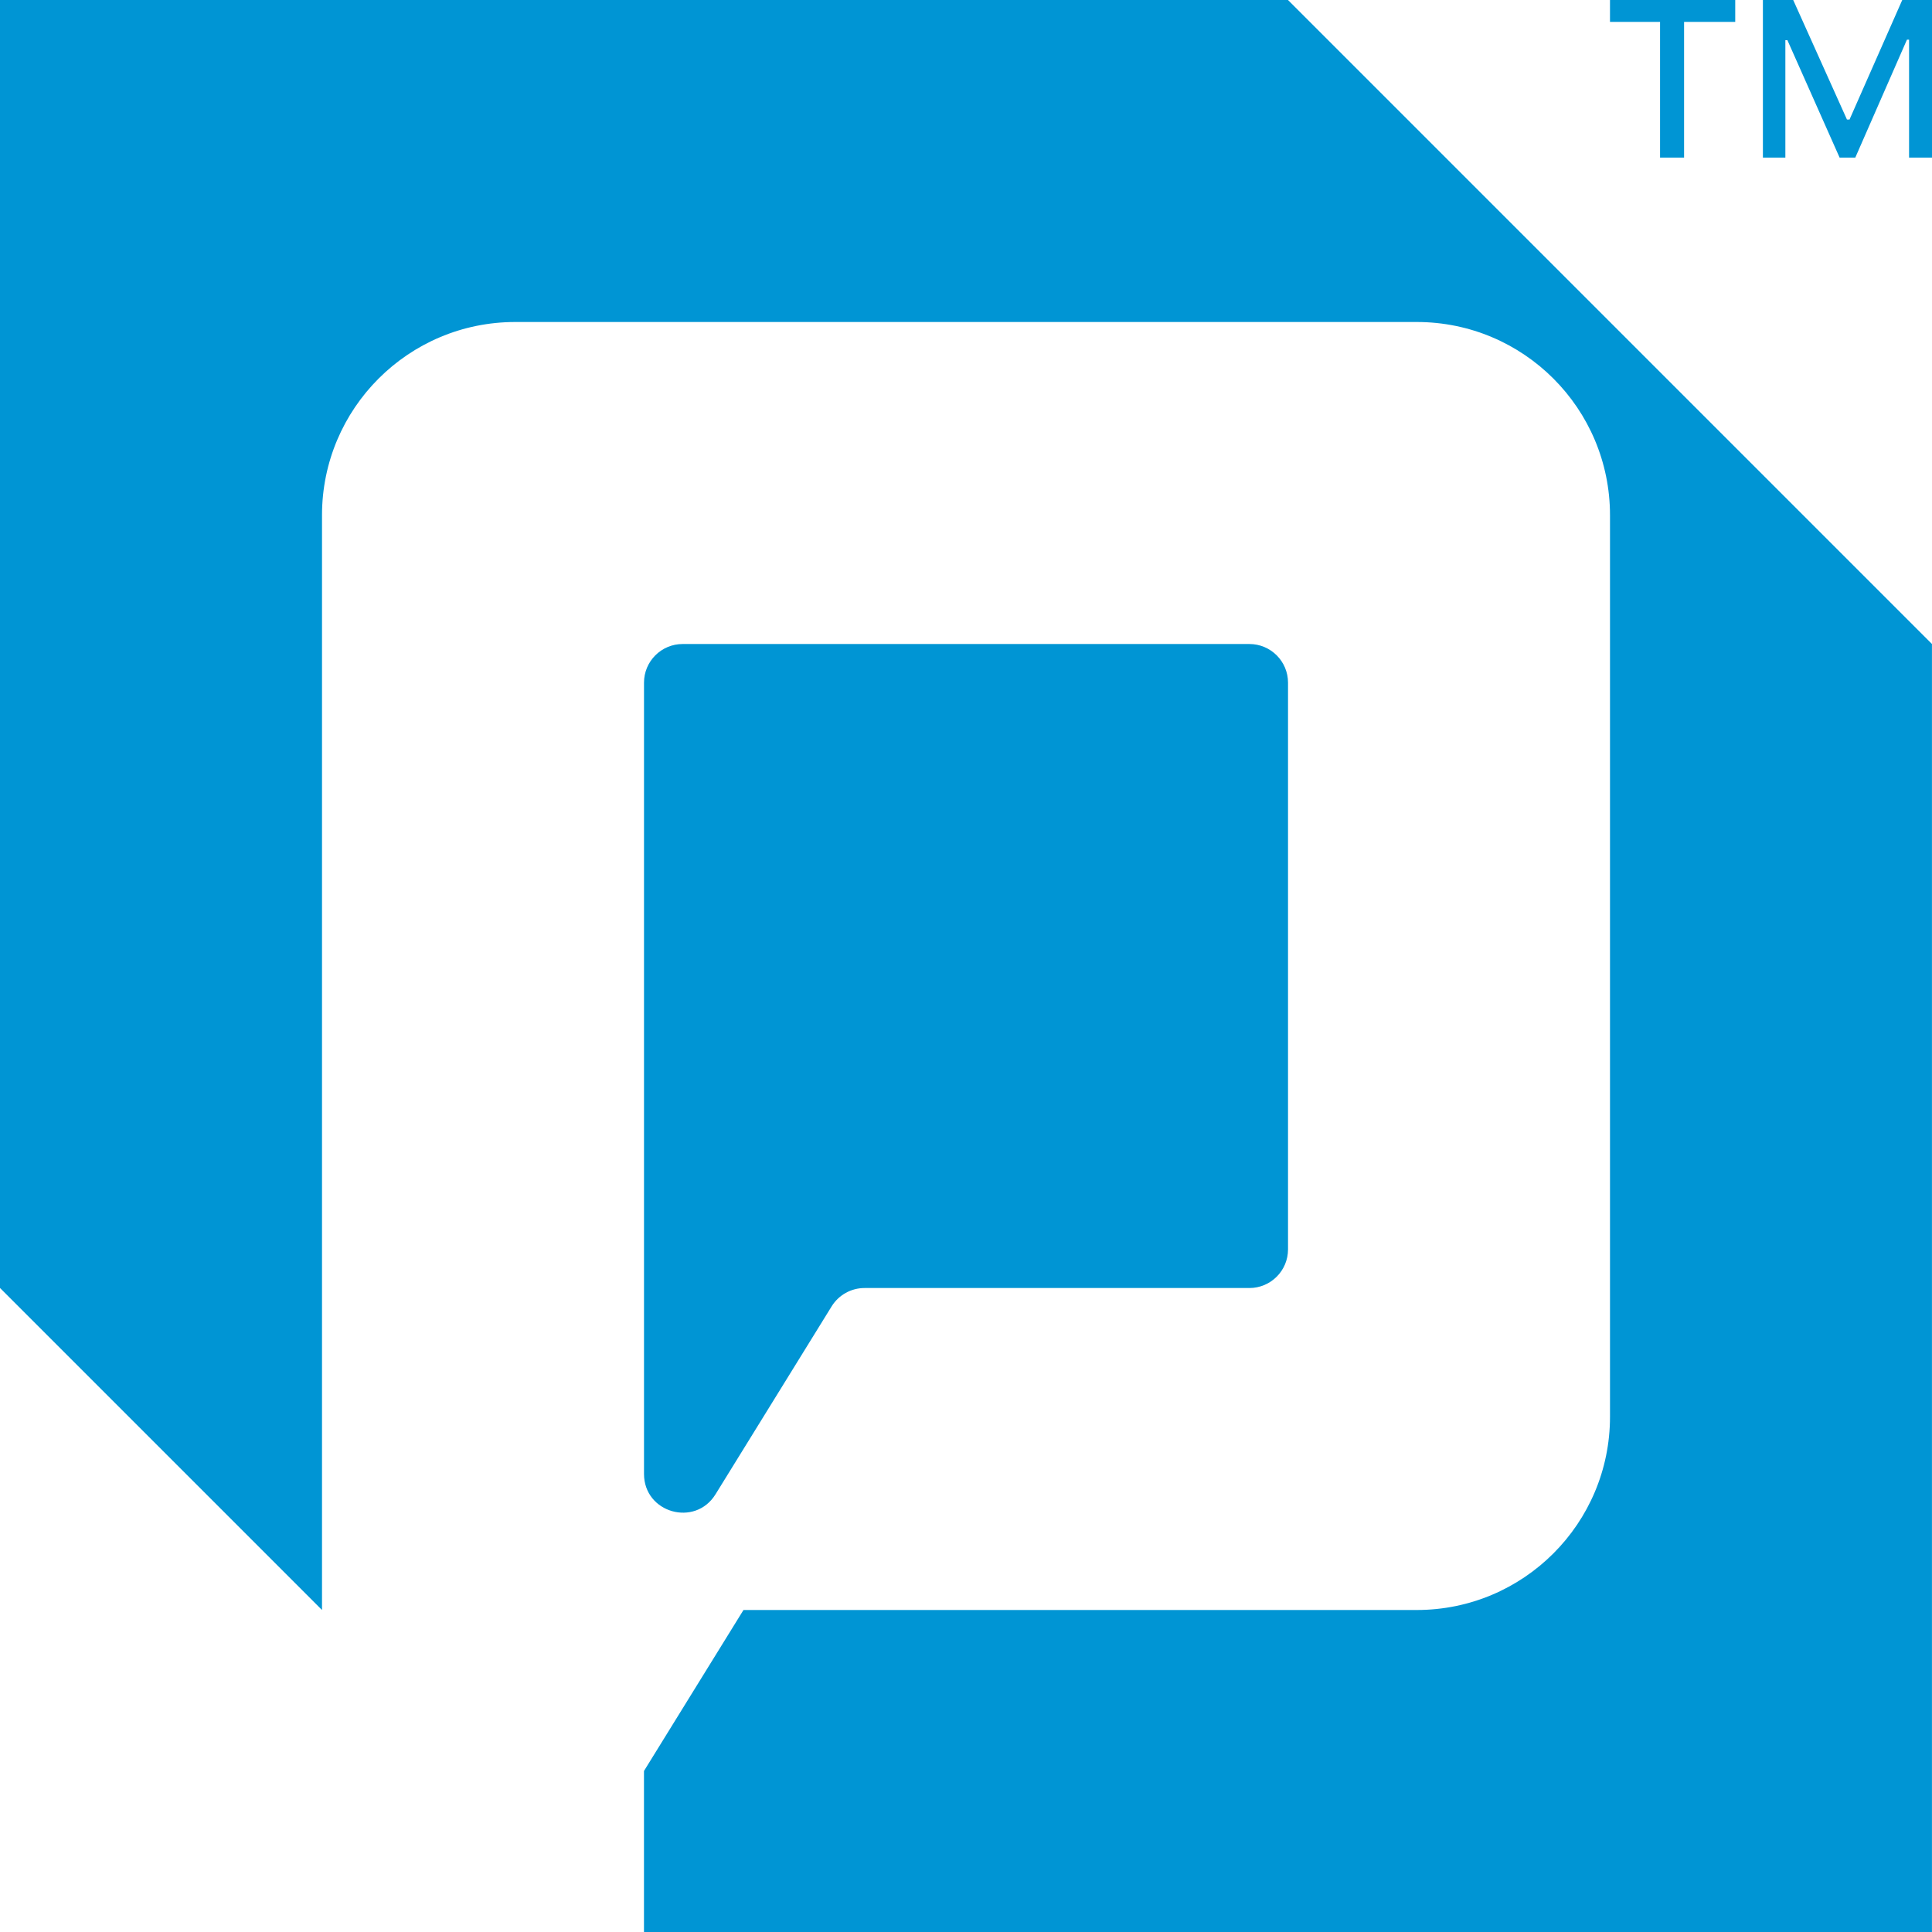
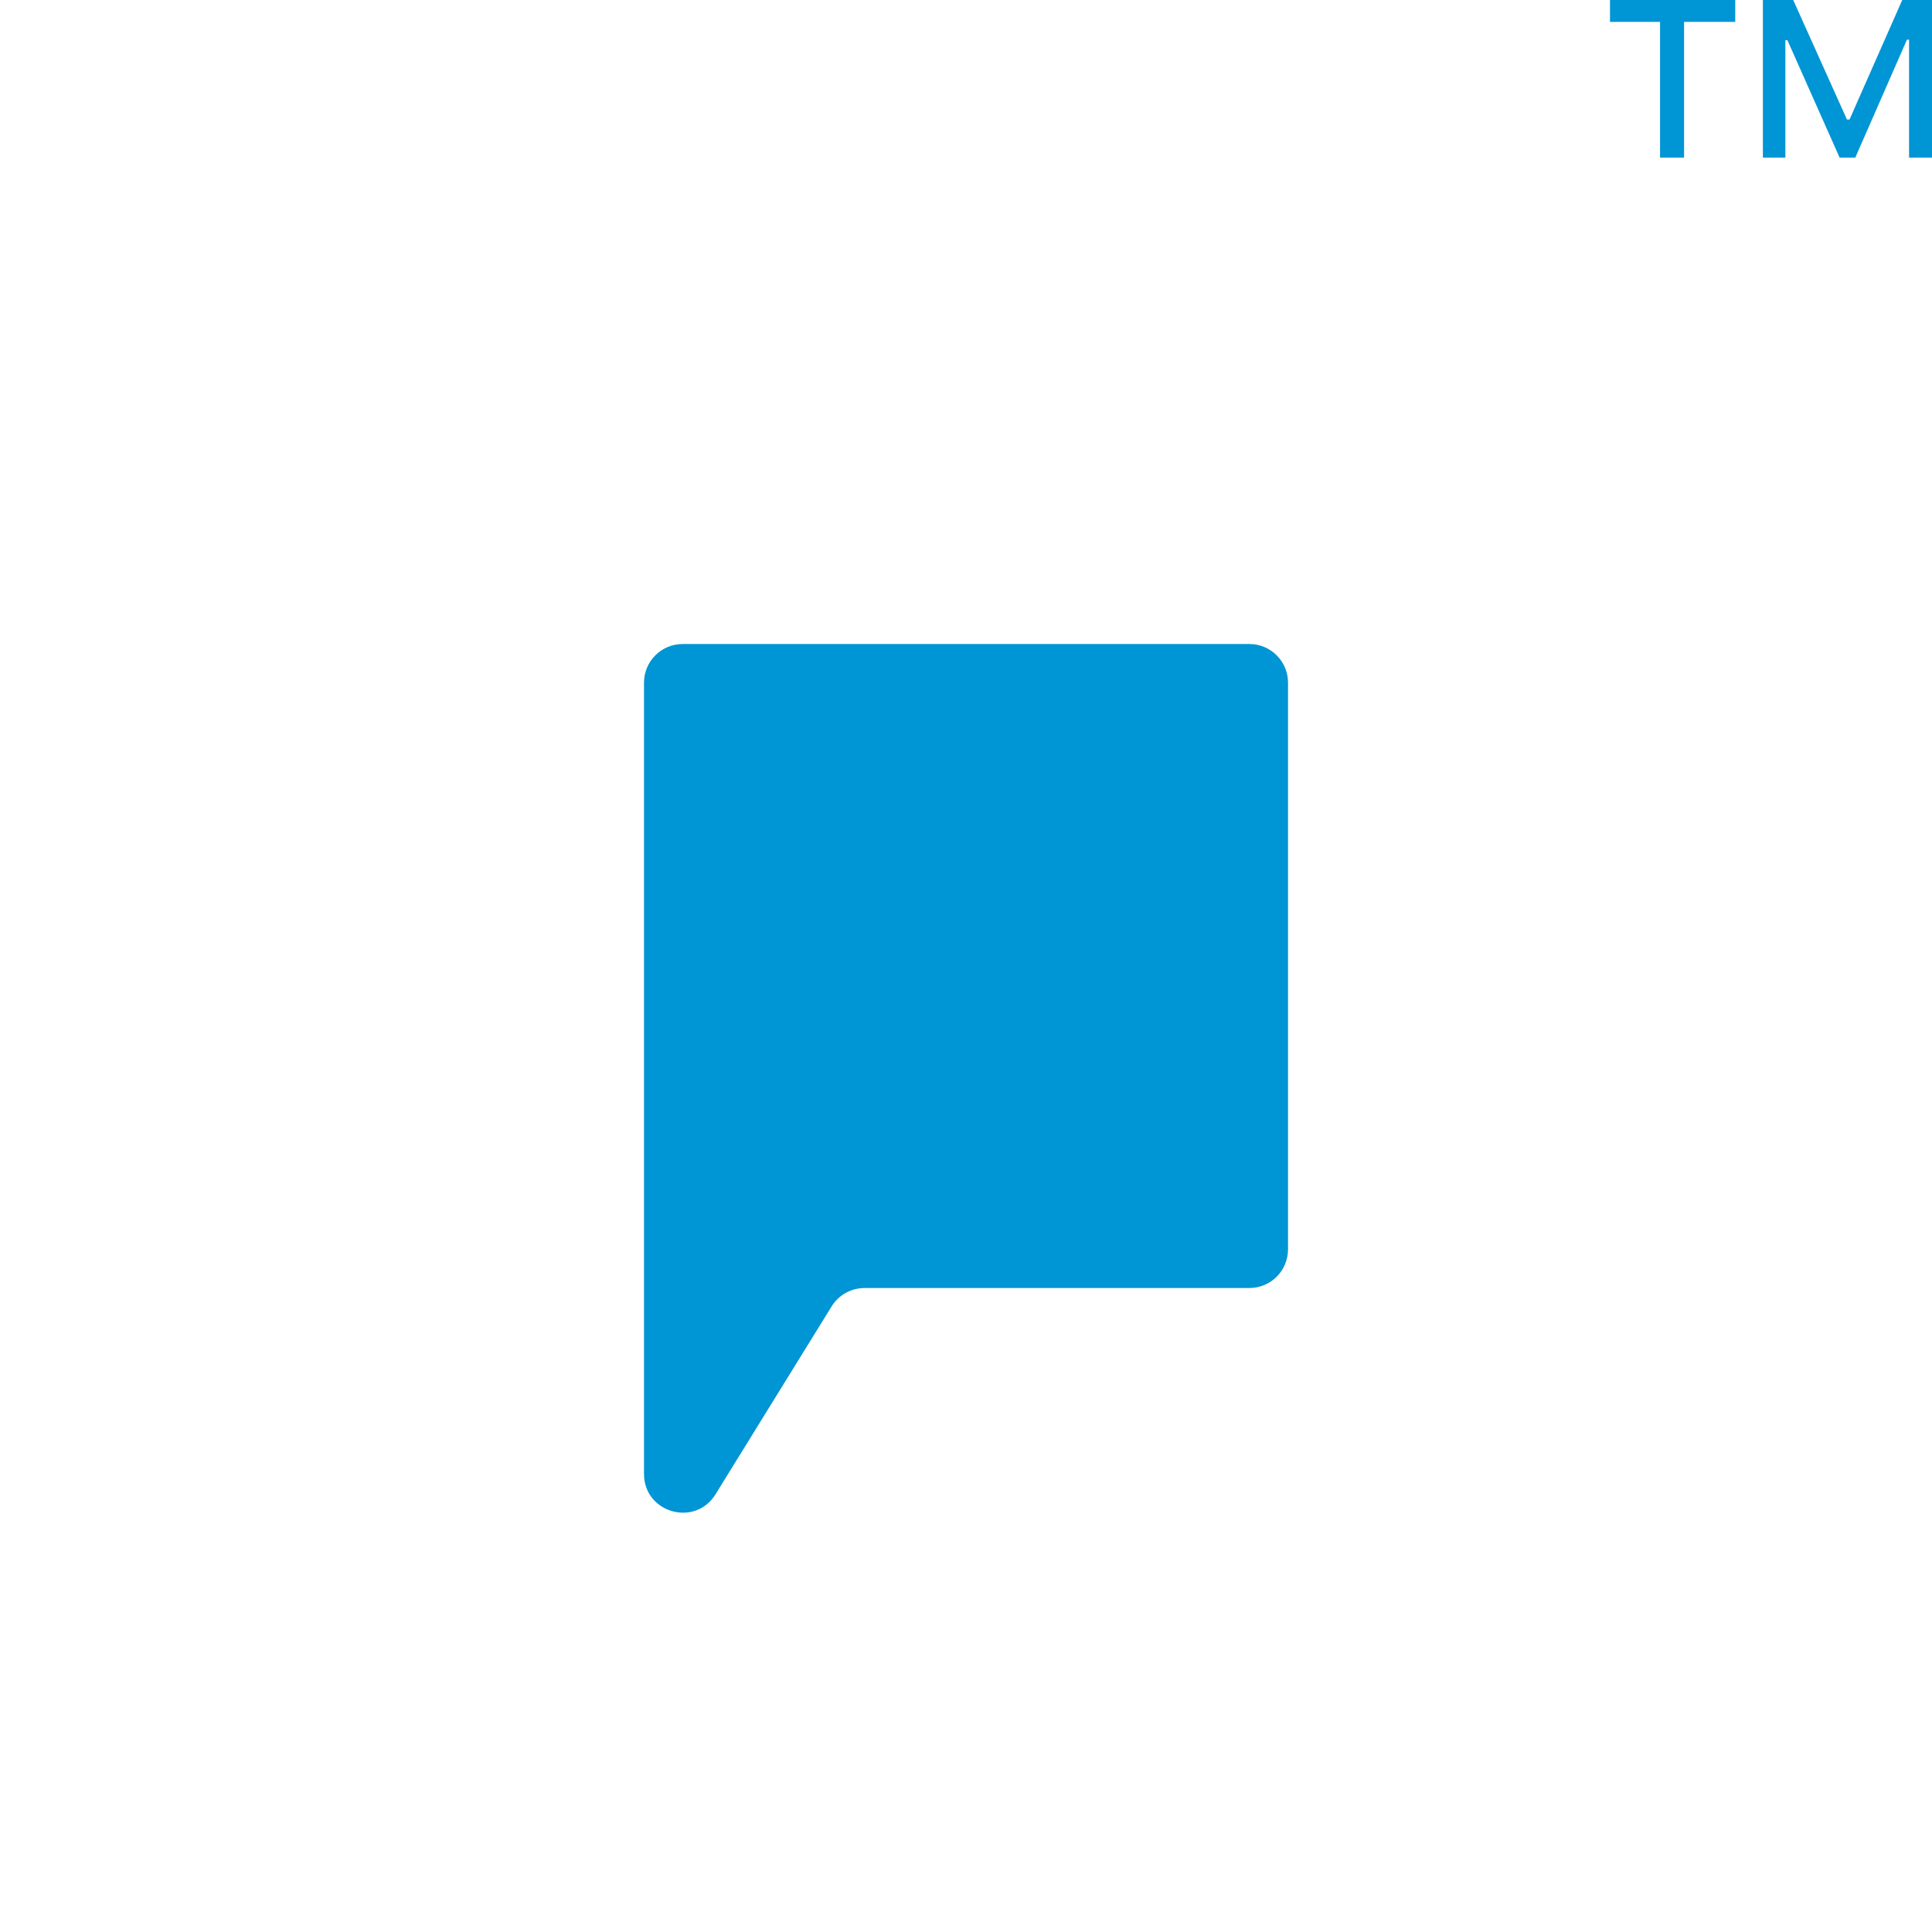
<svg xmlns="http://www.w3.org/2000/svg" version="1.1" id="Layer_1" x="0px" y="0px" viewBox="0 0 56.693 56.7" style="enable-background:new 0 0 56.693 56.7;" xml:space="preserve">
  <style type="text/css">
	.st0{fill:#0095D4;}
	.st1{fill:#121C2E;}
</style>
  <g>
    <g>
      <g>
        <path class="st0" d="M48.714,0.643h-1.47V0h3.675v0.643h-1.501v3.982h-0.705V0.643z M51.731,0h0.889l1.577,3.507h0.076L55.82,0     h0.873v4.625h-0.673V1.164h-0.062l-1.516,3.461h-0.46l-1.532-3.446H52.39v3.446h-0.659V0z" />
      </g>
-       <path class="st0" d="M37.795,0H0v37.795l9.449,9.449V15.118c0-3.131,2.538-5.669,5.669-5.669h3.78h22.677    c3.131,0,5.669,2.538,5.669,5.669v3.78v18.898v3.779c0,3.131-2.538,5.669-5.669,5.669h-3.779H21.817l-2.92,4.724v4.725h37.795    V18.898L37.795,0z" />
      <path class="st0" d="M20.996,43.849l3.408-5.515c0.207-0.334,0.572-0.538,0.965-0.538h11.293c0.626,0,1.134-0.508,1.134-1.134    v-13.04v-3.59v0c0-0.626-0.508-1.134-1.134-1.134h-16.63c-0.626,0-1.134,0.508-1.134,1.134v0v3.59v10.951v3.187v0.036v5.456    C18.898,44.395,20.396,44.82,20.996,43.849z" />
    </g>
    <g>
      <rect x="226.772" y="-2.362" class="st1" width="9.449" height="7.087" />
      <path class="st1" d="M119.055,9.449c-3.131,0-5.669,2.538-5.669,5.669v3.78v28.346h9.449V20.032c0-0.626,0.508-1.134,1.134-1.134    h8.315V9.449H119.055z" />
      <path class="st1" d="M138.583,15.118v26.457c0,3.131,2.538,5.669,5.669,5.669h26.457c3.131,0,5.669-2.538,5.669-5.669V15.118    c0-3.131-2.538-5.669-5.669-5.669h-26.457C141.121,9.449,138.583,11.987,138.583,15.118z M165.795,37.795h-16.63    c-0.626,0-1.134-0.508-1.134-1.134v-16.63c0-0.626,0.508-1.134,1.134-1.134h16.63c0.626,0,1.134,0.508,1.134,1.134v16.63    C166.929,37.288,166.421,37.795,165.795,37.795z" />
      <path class="st1" d="M182.677,15.118v32.126h9.449V20.032c0-0.626,0.508-1.134,1.134-1.134h16.63c0.626,0,1.134,0.508,1.134,1.134    v27.213h9.449V15.118c0-3.131-2.538-5.669-5.669-5.669h-26.457C185.215,9.449,182.677,11.987,182.677,15.118z" />
      <rect x="226.772" y="9.449" class="st1" width="9.449" height="37.795" />
      <path class="st1" d="M101.417,9.449H78.74h-3.78c-3.131,0-5.669,2.538-5.669,5.669v41.575h9.449v-4.725l2.92-4.724h15.978h3.779    c3.131,0,5.669-2.538,5.669-5.669v-3.779V18.898v-3.78C107.087,11.987,104.548,9.449,101.417,9.449z M97.638,20.032v3.59v13.04    c0,0.626-0.508,1.134-1.134,1.134H85.211c-0.393,0-0.758,0.203-0.965,0.538l-3.408,5.515c-0.6,0.972-2.098,0.546-2.098-0.596    v-5.456V37.76v-3.187V23.622v-3.59v0c0-0.626,0.508-1.134,1.134-1.134h16.63C97.13,18.898,97.638,19.405,97.638,20.032    L97.638,20.032z" />
-       <path class="st1" d="M274.646,9.449h-26.457c-3.131,0-5.669,2.538-5.669,5.669v3.78v22.677c0,3.131,2.538,5.669,5.669,5.669h3.78    h28.346l-6.299-9.449l-22.047,0v-4.724h18.898h3.779c3.131,0,5.669-2.538,5.669-5.669v-8.504v-3.78    C280.315,11.987,277.777,9.449,274.646,9.449z M270.866,23.622h-18.898v-4.724h18.898V23.622z" />
      <polygon class="st1" points="324.409,12.598 311.811,12.598 296.063,28.346 296.063,-2.362 286.614,-2.362 286.614,47.244     296.063,47.244 296.063,40.945 305.202,31.806 303.73,39.164 311.811,47.244 324.409,47.244 307.087,29.921   " />
    </g>
    <g>
      <path class="st0" d="M113.386,57.674h4.032c5.139,0,5.335,1.07,5.335,6.138c0,5.068-0.196,6.139-5.335,6.139h-4.032V57.674z     M117.222,68.238c3.372,0,3.533-0.036,3.533-4.426c0-4.389-0.214-4.425-3.533-4.425h-1.82v8.85H117.222z" />
      <path class="st0" d="M125.836,56.693h1.981v1.855h-1.981V56.693z M125.872,60.851h1.892v9.1h-1.892V60.851z" />
      <path class="st0" d="M131.295,73.448v-1.482c0.75,0.036,1.909,0.072,2.712,0.072c2.587,0,2.802-0.464,2.802-2.801v-0.446h-0.09    c-0.499,0.963-1.481,1.231-2.783,1.231c-2.445,0-3.247-1.017-3.247-4.622c0-3.64,0.821-4.693,3.265-4.693    c1.106,0,2.284,0.232,2.837,1.357h0.107l0.072-1.214h1.731v7.975c0,3.426-0.375,4.8-4.247,4.8    C133.293,73.626,131.99,73.537,131.295,73.448z M136.505,67.613c0.285-0.5,0.303-1.214,0.303-2.231c0-1-0.018-1.73-0.303-2.212    c-0.286-0.535-0.821-0.785-1.785-0.785c-1.891,0-2.123,0.32-2.123,2.997c0,2.658,0.232,2.98,2.123,2.98    C135.684,68.362,136.22,68.13,136.505,67.613z" />
      <path class="st0" d="M141.944,56.693h1.981v1.855h-1.981V56.693z M141.98,60.851h1.892v9.1h-1.892V60.851z" />
      <path class="st0" d="M147.973,62.439h-1.82v-1.588h1.82v-2.641h1.892v2.641h2.123v1.588h-2.123v7.512h-1.892V62.439z" />
      <path class="st0" d="M153.592,67.434c0-2.069,0.624-2.819,2.819-2.819c0.482,0,2.052,0.036,3.087,0.072v-0.429    c0-1.855-0.375-1.963-2.605-1.963c-0.785,0-2.159,0.09-2.712,0.161v-1.481c0.999-0.178,2.194-0.268,3.372-0.268    c3.39,0,3.836,1.017,3.836,3.605v5.638h-1.731l-0.071-1.178h-0.107c-0.588,1.178-1.981,1.32-3.051,1.32    C154.556,70.093,153.592,69.451,153.592,67.434z M159.177,67.863c0.214-0.393,0.321-0.91,0.321-1.624v-0.321h-2.605    c-1.196,0-1.445,0.178-1.445,1.338c0,1.106,0.268,1.303,1.838,1.303C158.178,68.559,158.856,68.416,159.177,67.863z" />
      <path class="st0" d="M164.152,67.434c0-2.069,0.624-2.819,2.819-2.819c0.482,0,2.052,0.036,3.087,0.072v-0.429    c0-1.855-0.375-1.963-2.605-1.963c-0.785,0-2.159,0.09-2.712,0.161v-1.481c0.999-0.178,2.194-0.268,3.372-0.268    c3.39,0,3.836,1.017,3.836,3.605v5.638h-1.731l-0.071-1.178h-0.107c-0.589,1.178-1.981,1.32-3.051,1.32    C165.115,70.093,164.152,69.451,164.152,67.434z M169.737,67.863c0.214-0.393,0.321-0.91,0.321-1.624v-0.321h-2.605    c-1.196,0-1.445,0.178-1.445,1.338c0,1.106,0.268,1.303,1.838,1.303C168.738,68.559,169.416,68.416,169.737,67.863z" />
      <path class="st0" d="M175.229,56.693h1.892v13.258h-1.892V56.693z" />
-       <path class="st0" d="M185.112,56.693h1.981v1.855h-1.981V56.693z M185.148,60.851h1.892v9.1h-1.892V60.851z" />
+       <path class="st0" d="M185.112,56.693h1.981v1.855h-1.981V56.693z M185.148,60.851v9.1h-1.892V60.851z" />
      <path class="st0" d="M190.32,60.851h1.749l0.053,1.214h0.143c0.41-0.875,1.267-1.357,2.89-1.357c2.569,0,2.98,1.196,2.98,3.551    v5.692h-1.891v-4.942c0-2.391-0.214-2.605-1.927-2.605c-1.927,0-2.105,0.964-2.105,2.855v4.693h-1.892V60.851z" />
      <path class="st0" d="M208.926,59.44h-3.729v-1.766h9.475v1.766h-3.729v10.51h-2.016V59.44z" />
      <path class="st0" d="M223.038,66.025h-5.942c0,2.105,0.143,2.498,2.766,2.498c0.803,0,1.998-0.072,2.819-0.178v1.481    c-0.785,0.161-2.141,0.267-3.265,0.267c-3.854,0-4.229-1.213-4.229-4.674c0-3.301,0.375-4.711,4.104-4.711    c3.604,0,3.747,1.41,3.747,4.711V66.025z M217.095,64.723h4.14v-0.053c0-2.124-0.446-2.391-1.998-2.391    C217.346,62.278,217.113,62.688,217.095,64.723z" />
      <path class="st0" d="M225.604,65.383c0-3.158,0.446-4.675,3.729-4.675c0.856,0,1.909,0.107,2.534,0.25v1.499    c-0.553-0.089-1.41-0.161-2.052-0.161c-2.052,0-2.302,0.535-2.302,3.105c0,2.641,0.285,3.106,2.338,3.106    c0.607,0,1.41-0.054,2.087-0.161v1.498c-0.624,0.143-1.677,0.25-2.552,0.25C225.872,70.093,225.604,68.595,225.604,65.383z" />
      <path class="st0" d="M234.63,56.693h1.892v5.281h0.125c0.428-0.802,1.231-1.248,2.801-1.248c2.587,0,2.998,1.178,2.998,3.532    v5.692h-1.891v-4.942c0-2.391-0.214-2.605-1.927-2.605c-1.927,0-2.105,0.964-2.105,2.855v4.693h-1.892V56.693z" />
      <path class="st0" d="M245.725,60.851h1.749l0.053,1.214h0.143c0.41-0.875,1.267-1.357,2.89-1.357c2.569,0,2.98,1.196,2.98,3.551    v5.692h-1.891v-4.942c0-2.391-0.214-2.605-1.927-2.605c-1.927,0-2.105,0.964-2.105,2.855v4.693h-1.892V60.851z" />
      <path class="st0" d="M256.784,56.693h1.981v1.855h-1.981V56.693z M256.82,60.851h1.892v9.1h-1.892V60.851z" />
      <path class="st0" d="M269.487,66.025h-5.942c0,2.105,0.143,2.498,2.766,2.498c0.803,0,1.998-0.072,2.819-0.178v1.481    c-0.785,0.161-2.141,0.267-3.265,0.267c-3.854,0-4.229-1.213-4.229-4.674c0-3.301,0.375-4.711,4.104-4.711    c3.604,0,3.747,1.41,3.747,4.711V66.025z M263.545,64.723h4.14v-0.053c0-2.124-0.446-2.391-1.998-2.391    C263.795,62.278,263.563,62.688,263.545,64.723z" />
      <path class="st0" d="M272.41,56.693h1.892v7.886h0.963l2.909-3.729h2.088l-3.48,4.39l3.533,4.71h-2.177l-2.873-3.783h-0.963v3.783    h-1.892V56.693z" />
    </g>
  </g>
</svg>